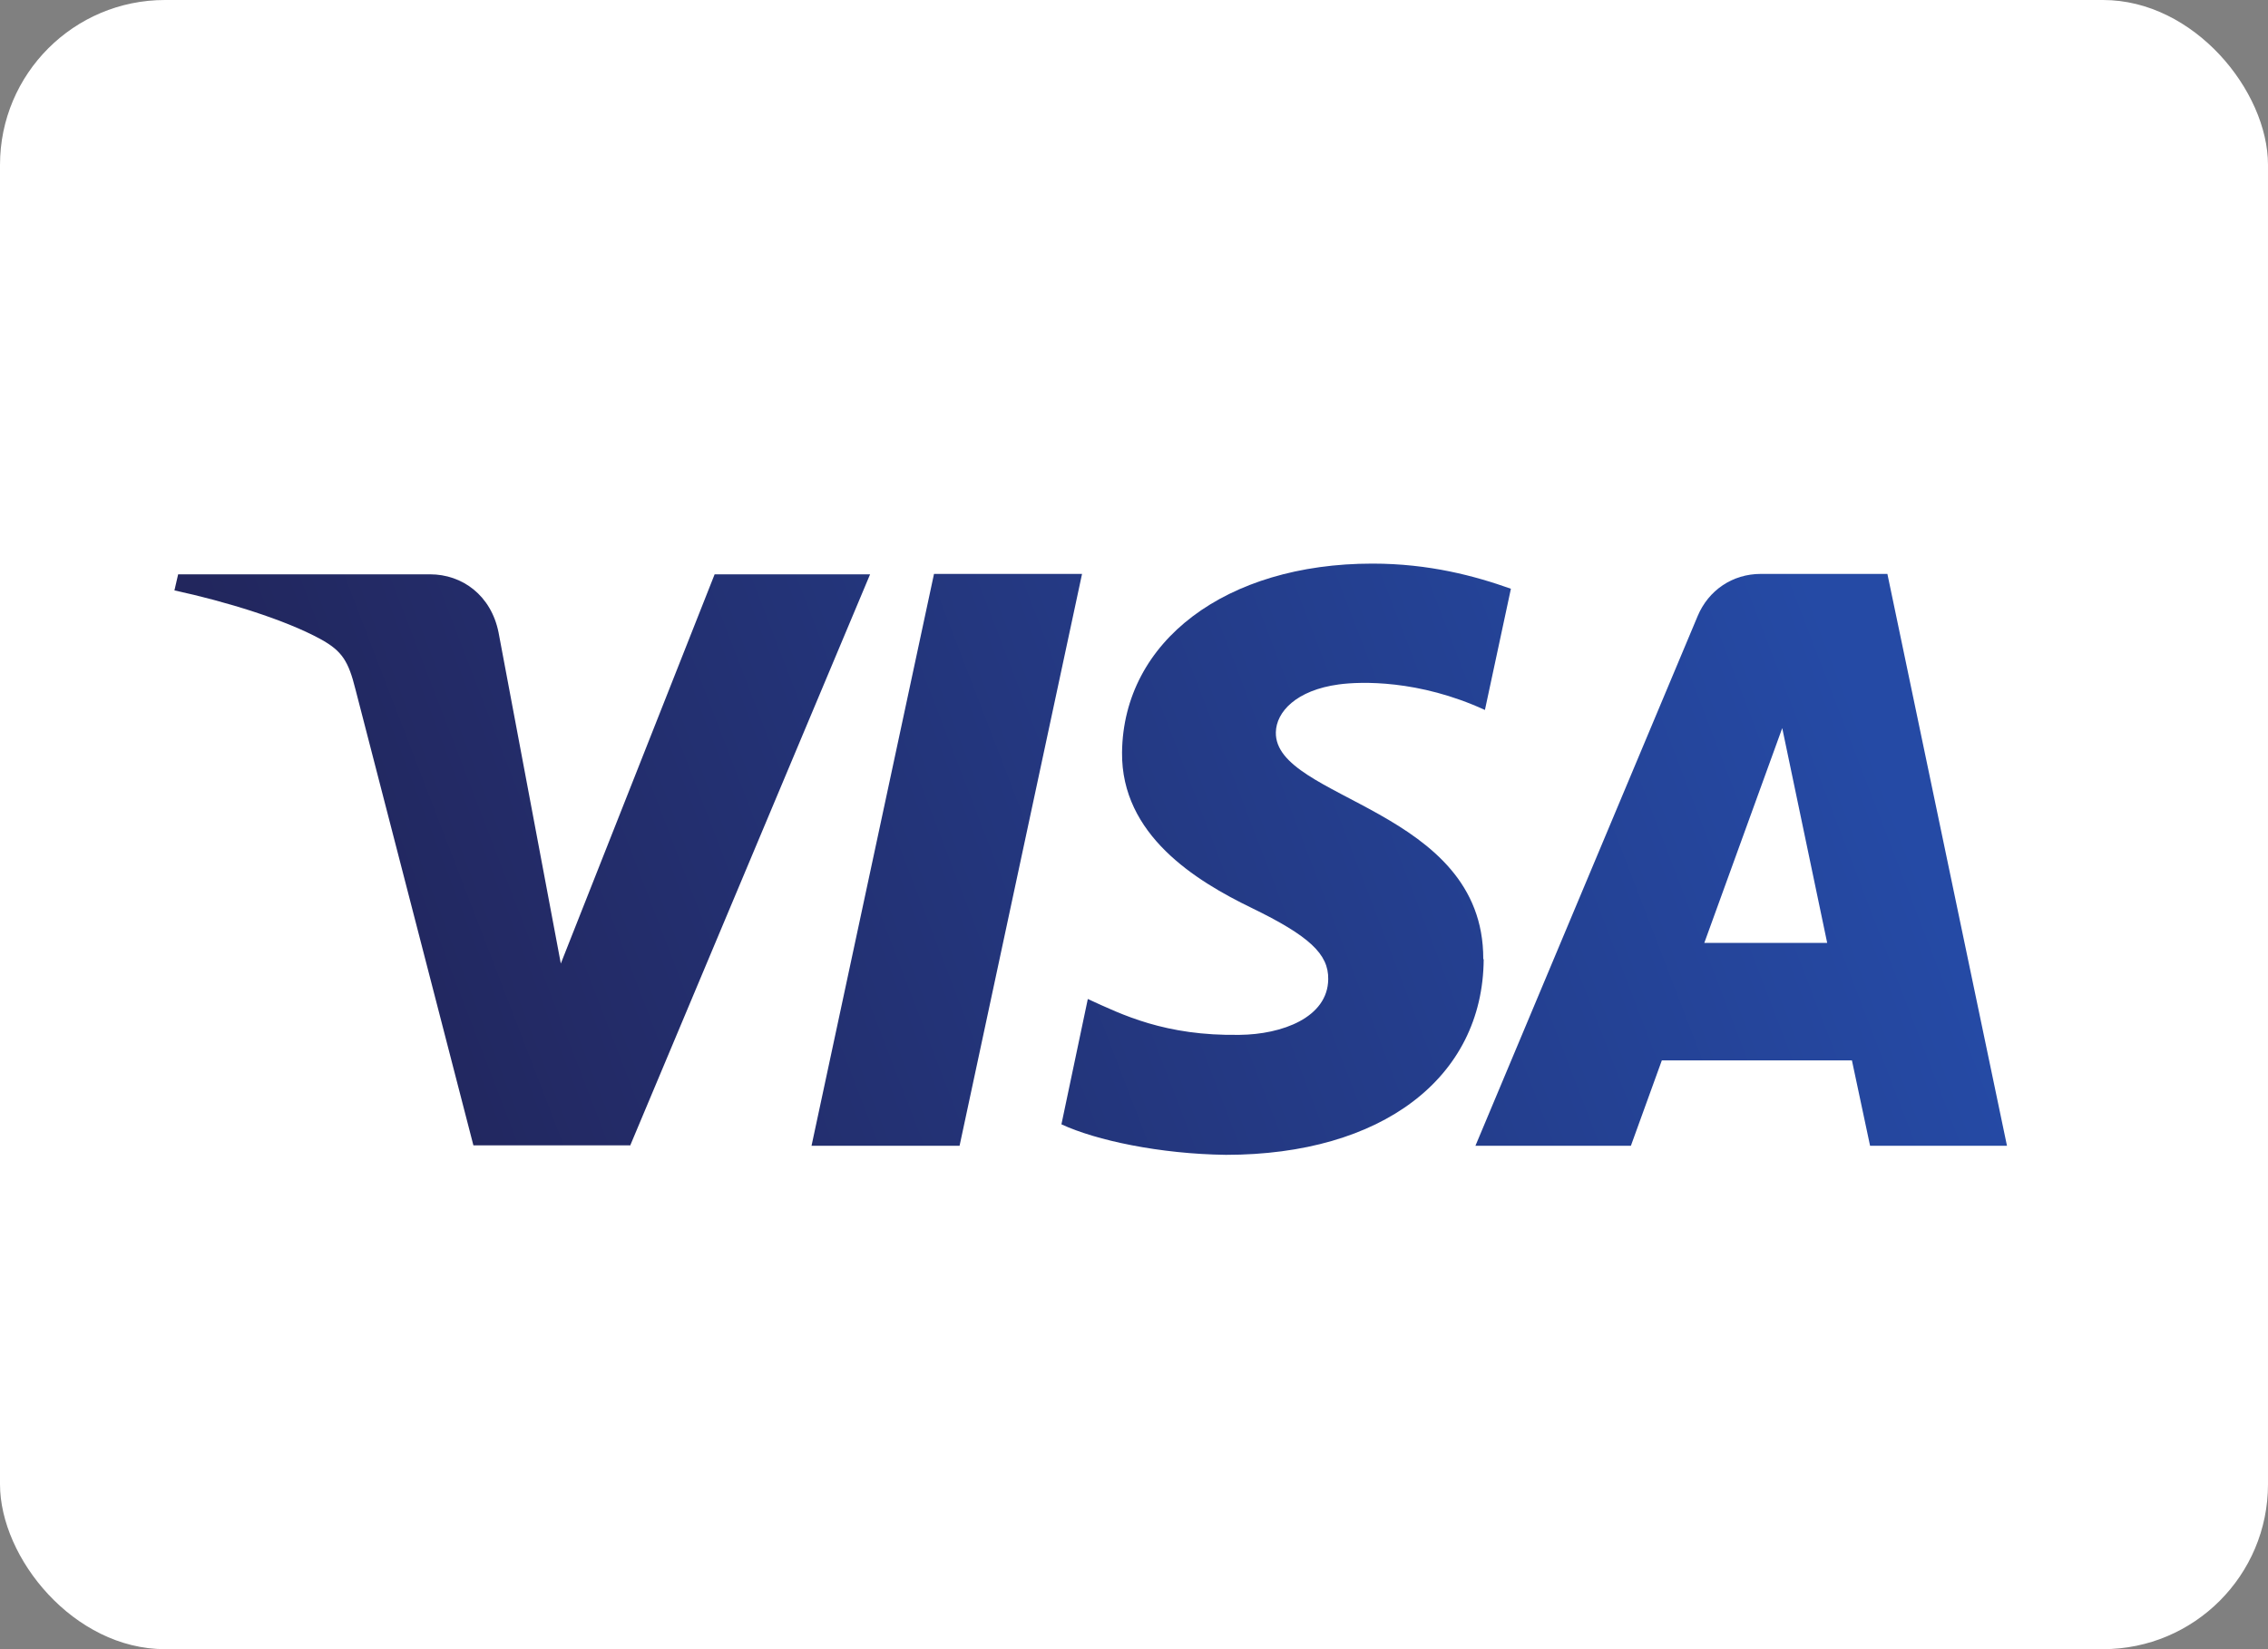
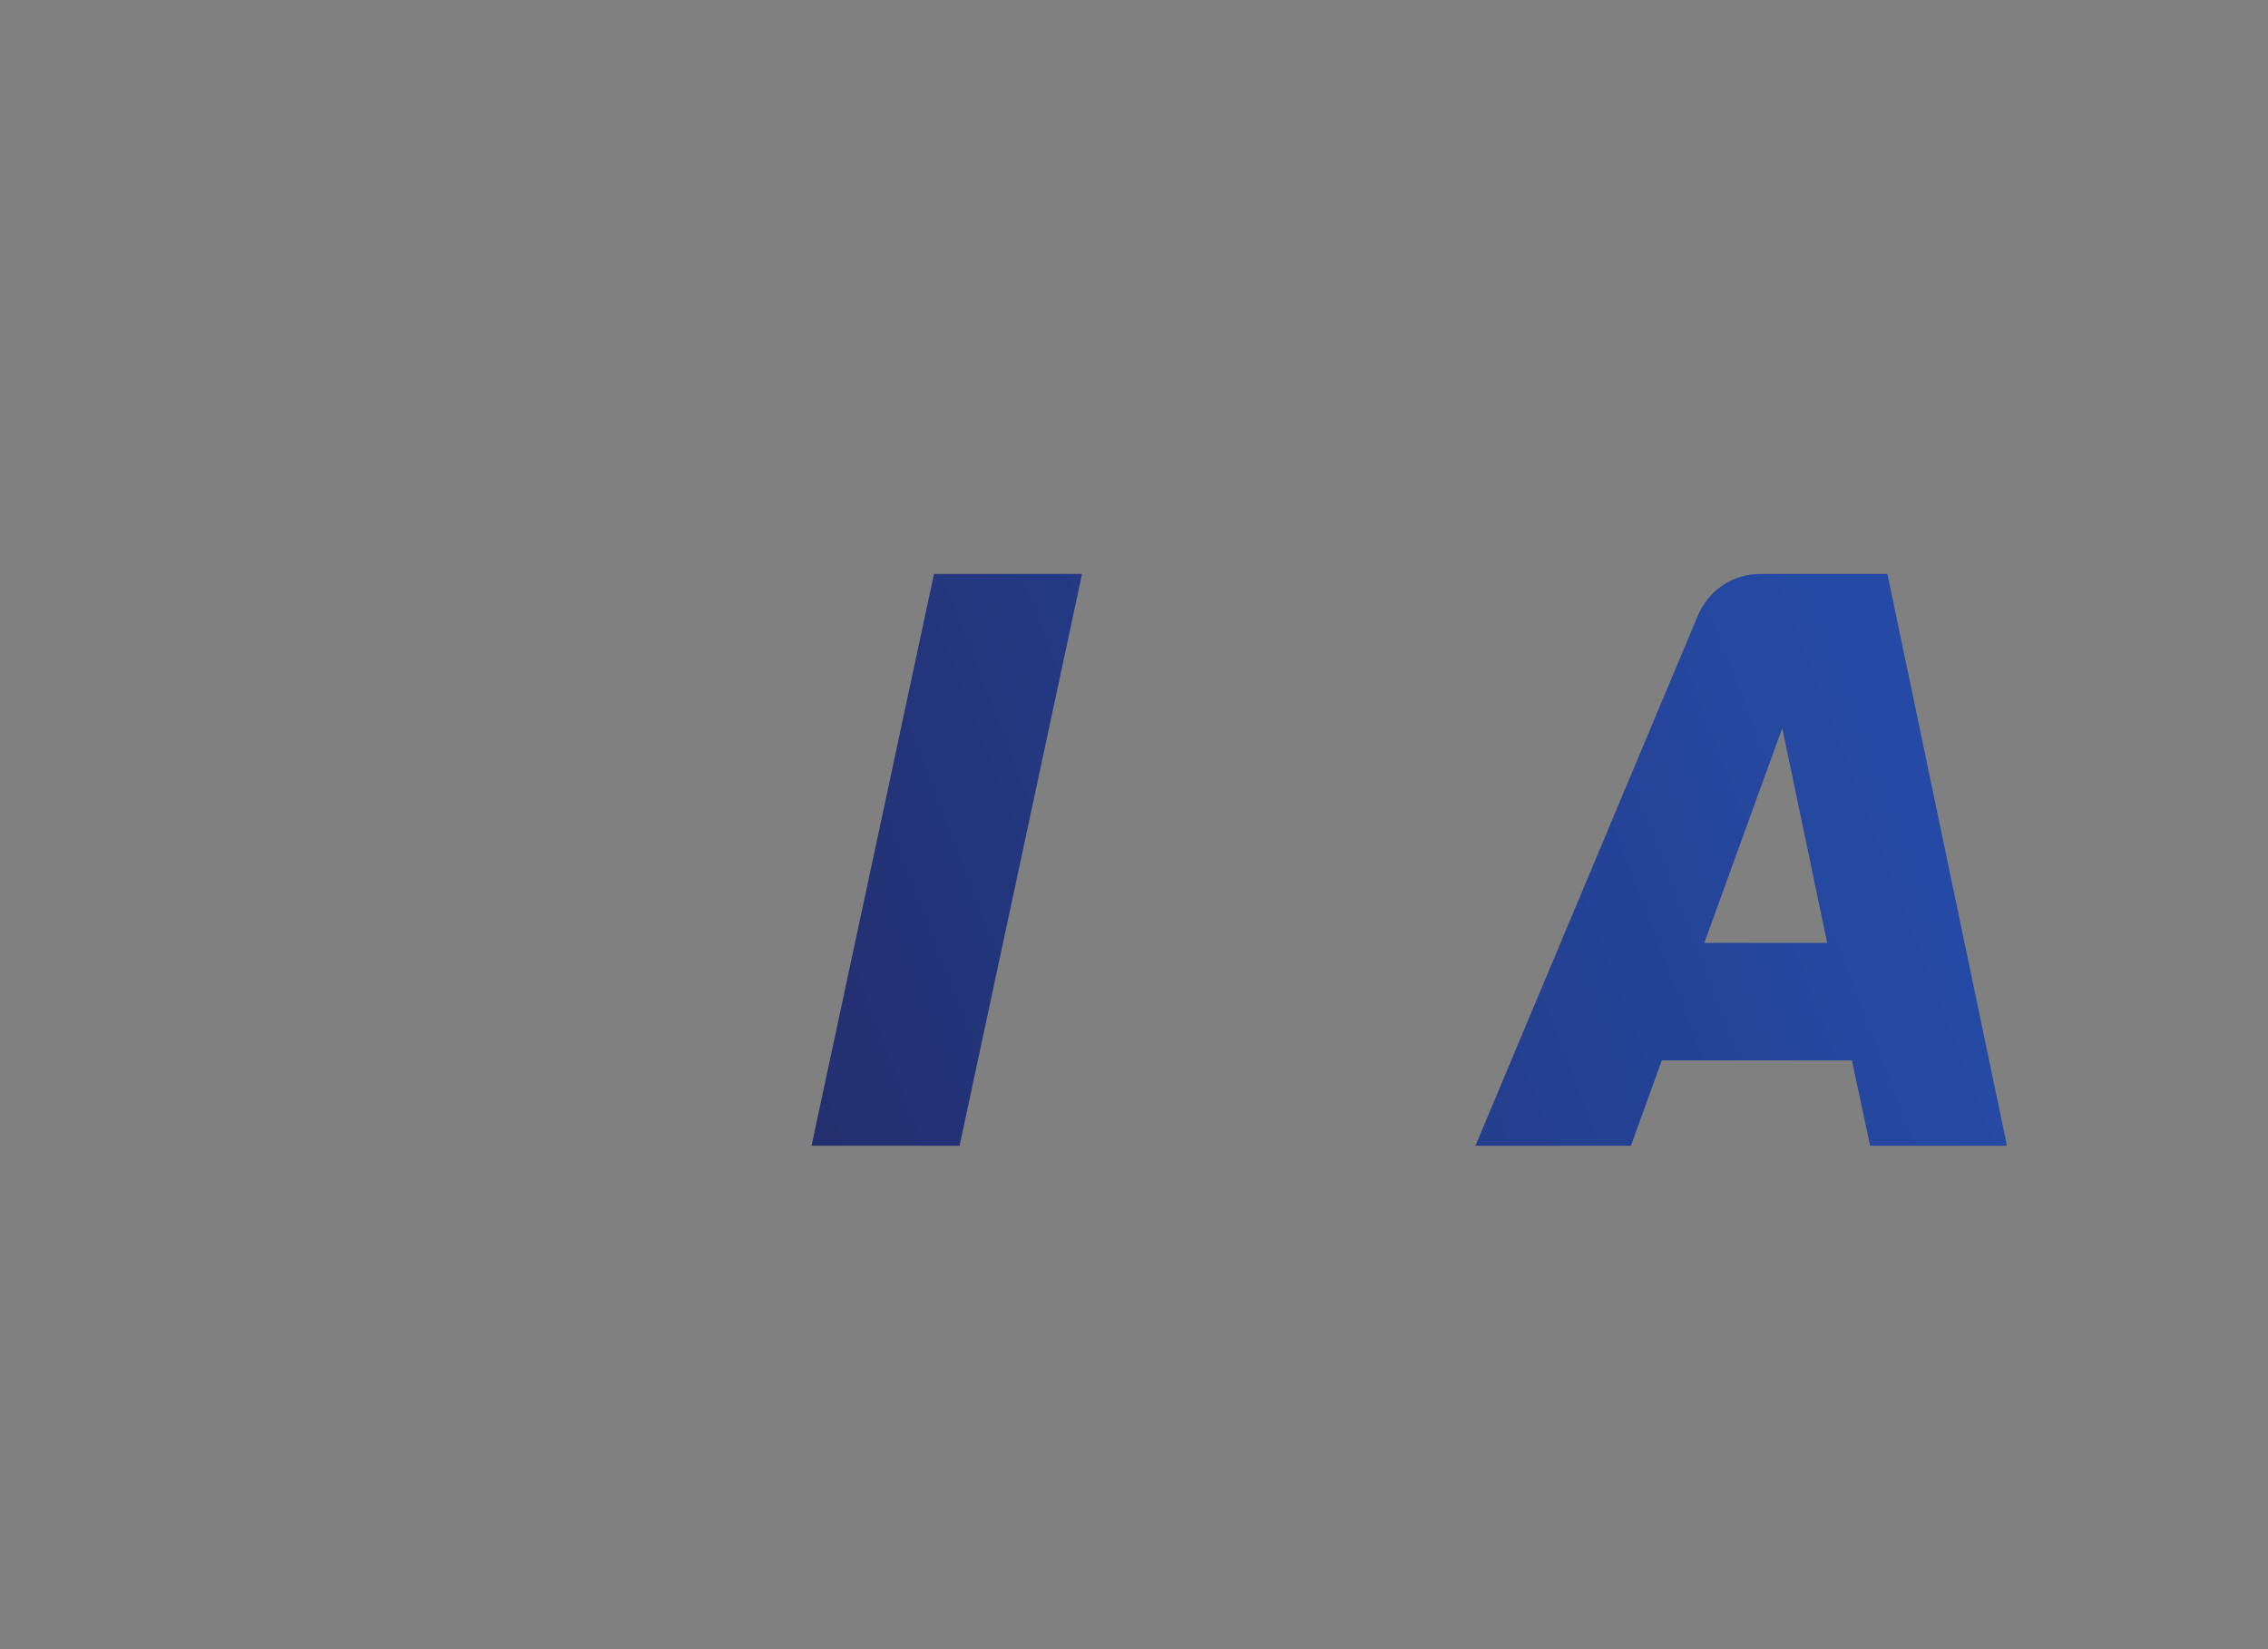
<svg xmlns="http://www.w3.org/2000/svg" xmlns:xlink="http://www.w3.org/1999/xlink" id="Layer_1" viewBox="0 0 55 40">
  <rect x="0" y="0" width="55" height="40" fill="#808080" stroke="none" />
  <defs>
    <style>
      .cls-1 {
        fill: url(#linear-gradient-2);
      }

      .cls-2 {
        fill: #fff;
      }

      .cls-3 {
        fill: none;
      }

      .cls-4 {
        fill: url(#linear-gradient-4);
      }

      .cls-5 {
        fill: url(#linear-gradient-3);
      }

      .cls-6 {
        fill: url(#linear-gradient);
      }
    </style>
    <linearGradient id="linear-gradient" x1="-868.5" y1="-9.1" x2="-867.73" y2="-9.1" gradientTransform="translate(42171.7 -16010.43) rotate(-20.22) scale(51.94 -51.94)" gradientUnits="userSpaceOnUse">
      <stop offset="0" stop-color="#222357" />
      <stop offset="1" stop-color="#254aa5" />
    </linearGradient>
    <linearGradient id="linear-gradient-2" x1="-868.5" y1="-9.19" x2="-867.73" y2="-9.19" xlink:href="#linear-gradient" />
    <linearGradient id="linear-gradient-3" x1="-868.5" y1="-9.24" y2="-9.24" xlink:href="#linear-gradient" />
    <linearGradient id="linear-gradient-4" x1="-868.5" y1="-9.34" x2="-867.73" y2="-9.34" xlink:href="#linear-gradient" />
  </defs>
-   <rect class="cls-2" width="55" height="40" rx="4" ry="4" />
  <g>
    <path class="cls-3" d="M44.31,22.87l-1.09-5.2-1.88,5.2h2.97Z" />
-     <path class="cls-6" d="M15.28,27.79l5.82-13.86h-3.77l-3.73,9.44-1.51-8.03c-.18-.9-.88-1.41-1.66-1.41h-6.11l-.09.39c1.25.27,2.68.71,3.54,1.18.53.29.68.54.85,1.22l2.86,11.06h3.8Z" />
    <path class="cls-1" d="M19.68,27.79h3.59l2.97-13.87h-3.59l-2.97,13.87Z" />
-     <path class="cls-5" d="M35.97,23.26c.01-3.66-5.07-3.86-5.03-5.5.01-.49.49-1.02,1.53-1.16.52-.07,1.93-.12,3.54.62l.63-2.94c-.87-.31-1.98-.61-3.36-.61-3.55,0-6.04,1.88-6.07,4.58-.02,2,1.78,3.11,3.14,3.77,1.4.68,1.87,1.12,1.86,1.73-.01.93-1.12,1.34-2.15,1.35-1.81.03-2.85-.49-3.68-.87l-.64,3.04c.84.39,2.39.72,3.99.74,3.77,0,6.23-1.86,6.25-4.74Z" />
    <path class="cls-4" d="M41.17,14.94l-5.39,12.85h3.77l.75-2.07h4.61l.44,2.07h3.32l-2.9-13.87h-3.07c-.69,0-1.27.4-1.53,1.02ZM44.31,22.87h-2.98l1.89-5.21,1.09,5.21Z" />
  </g>
</svg>